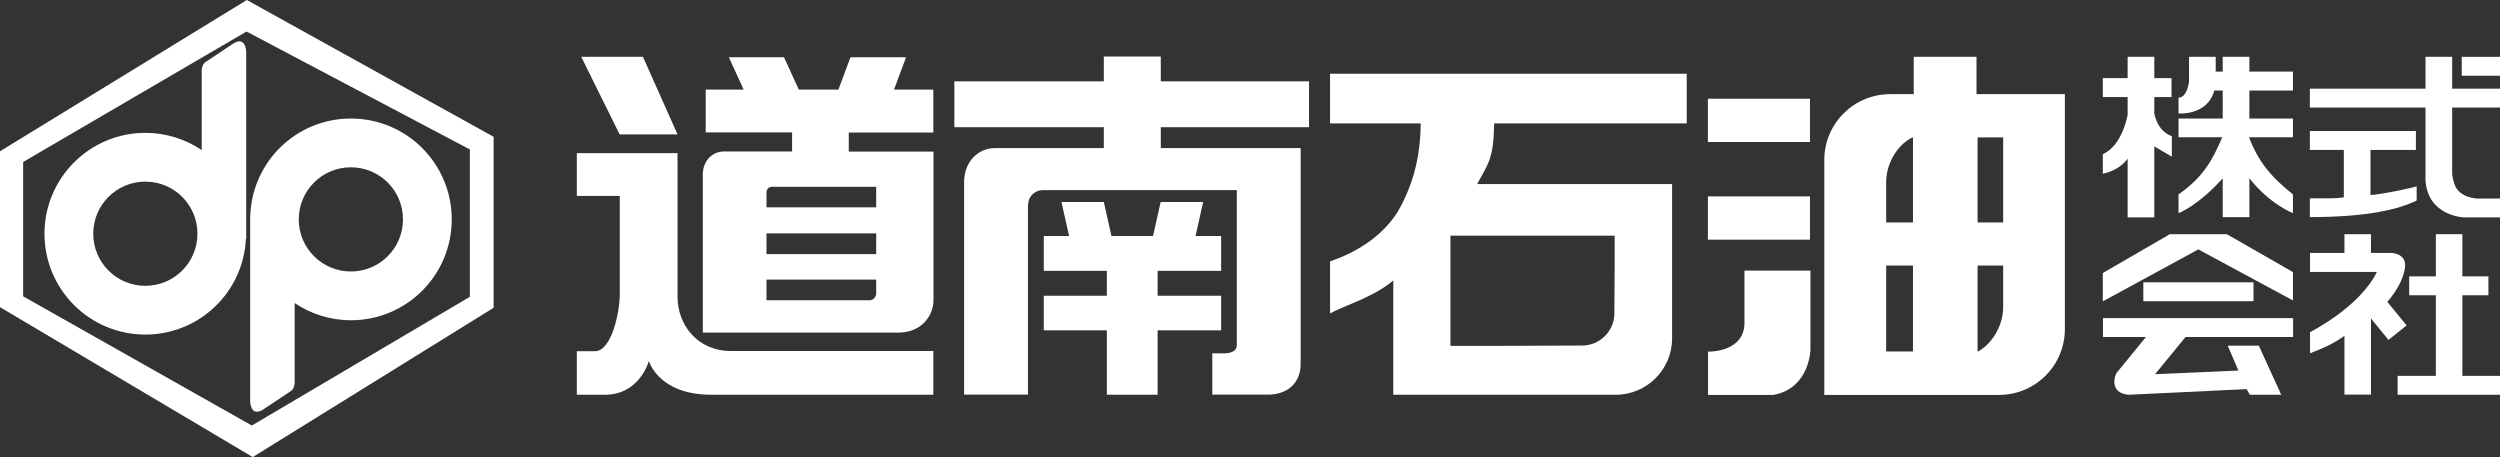
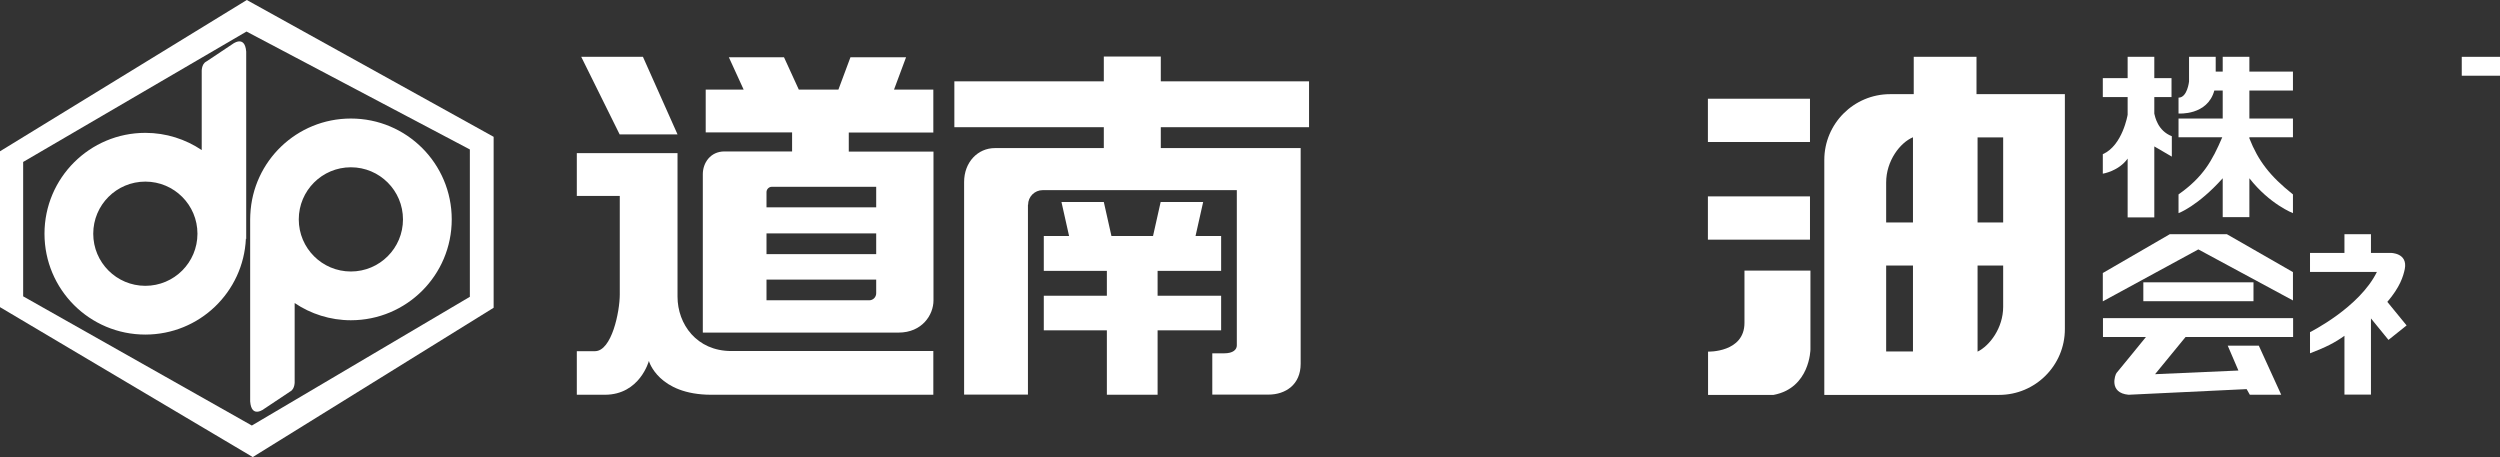
<svg xmlns="http://www.w3.org/2000/svg" id="_レイヤー_2" data-name="レイヤー 2" viewBox="0 0 164.09 30">
  <rect x="0" y="0" width="164.09" height="30" fill="#333333" stroke="none" />
  <defs>
    <style>
      .cls-1 {
        fill: #fff;
      }
    </style>
  </defs>
  <g id="_レイヤー_1-2" data-name="レイヤー 1">
    <g>
      <path class="cls-1" d="M12.96,15.34c0,1.89-1.53,3.42-3.42,3.42-1.89,0-3.42-1.53-3.42-3.42,0-1.89,1.53-3.42,3.42-3.42s3.42,1.53,3.42,3.42M16.16,15.36V3.39c-.09-1.16-.94-.47-.94-.47l-1.68,1.12c-.34.17-.3.69-.3.69v5.12c-1.06-.71-2.33-1.13-3.7-1.13-3.65,0-6.62,2.96-6.62,6.62,0,3.66,2.96,6.62,6.62,6.62,3.55,0,6.44-2.79,6.6-6.3l.02.03v-.33Z" />
      <path class="cls-1" d="M19.61,14.4c0-1.89,1.53-3.42,3.42-3.42s3.42,1.53,3.42,3.42c0,1.89-1.53,3.42-3.42,3.42s-3.42-1.53-3.42-3.42M16.42,14.38s0,.01,0,.02c0,0,0,.01,0,.02v11.93c.09,1.16.94.47.94.47l1.68-1.12c.34-.17.3-.69.3-.69v-5.12c1.05.71,2.33,1.13,3.69,1.13,3.66,0,6.62-2.96,6.62-6.62,0-3.66-2.96-6.62-6.62-6.62-3.55,0-6.44,2.79-6.6,6.3v-.03s-.01.33-.01.33Z" />
      <path class="cls-1" d="M0,9.93L16.2,0l16.2,8.98v11.22s-15.81,9.8-15.81,9.8L0,20.16v-10.23M1.52,19.45l15.01,8.48,14.31-8.45v-9.67s-14.66-7.74-14.66-7.74L1.52,10.63v8.82Z" />
      <g>
        <g>
          <g>
-             <path class="cls-1" d="M162.49,13.02c-.67-.07-1.11-.37-1.3-.73-.19-.36-.24-.86-.24-.86v-4.37h3.14v-1.24h-3.14v-2.09h-1.75v2.09h-7.59v1.24h7.59v4.78c.16,2.37,2.54,2.43,2.54,2.43h2.35v-1.24h-1.6Z" />
            <rect class="cls-1" x="161.58" y="3.73" width="2.51" height="1.24" />
-             <path class="cls-1" d="M158.62,13.17v-.94c-.44.14-2.37.54-3.03.57v-2.96h2.98v-1.24h-6.96v1.24h2.23v3.11c-.52.09-1.06.07-2.23.07v1.23c3.89,0,5.92-.55,7.01-1.09Z" />
          </g>
          <g>
            <path class="cls-1" d="M150.5,5.94v-1.24h-2.86v-.97h-1.75v.97h-.46v-.97h-1.75v1.62s-.11,1.06-.69,1.06v1.04s1.9.15,2.35-1.51h.55v1.84h-2.9v1.23h2.87c-.66,1.54-1.25,2.61-2.87,3.75v1.23s1.25-.45,2.9-2.29v2.55h1.75v-2.55c1.34,1.71,2.86,2.29,2.86,2.29v-1.23c-1.52-1.21-2.28-2.21-2.86-3.68v-.07h2.86v-1.23h-2.86v-1.84h2.86Z" />
            <path class="cls-1" d="M141.4,7.46v-1.09h1.13v-1.24h-1.13v-1.4h-1.75v1.4h-1.63v1.24h1.63v1.16s-.33,2.02-1.63,2.59v1.28s1.04-.16,1.63-.99v3.86h1.75v-4.66l1.15.67v-1.34c-.93-.36-1.1-1.28-1.15-1.48Z" />
          </g>
          <g>
-             <polygon class="cls-1" points="161.62 24.67 161.62 19.38 163.33 19.38 163.33 18.14 161.62 18.14 161.62 15.37 159.88 15.37 159.88 18.14 158.13 18.14 158.13 19.38 159.88 19.38 159.88 24.67 157.37 24.67 157.37 25.91 164.09 25.91 164.09 24.67 161.62 24.67" />
            <path class="cls-1" d="M156.69,19.82c.84-.98,1.05-1.68,1.15-2.16.21-1.07-.93-1.06-.93-1.06h-1.29v-1.23h-1.74v1.23h-2.26v1.25h4.39c-1.15,2.34-4.39,3.95-4.39,3.95v1.39c1.04-.4,1.62-.69,2.26-1.15v3.86h1.74v-5h0l1.15,1.41,1.19-.95-1.26-1.54Z" />
          </g>
          <g>
            <g>
              <polygon class="cls-1" points="150.5 19.72 150.5 17.86 146.16 15.37 142.42 15.37 138.02 17.92 138.02 19.78 144.29 16.37 150.5 19.72" />
              <rect class="cls-1" x="140.68" y="18.53" width="7.23" height="1.24" />
            </g>
            <path class="cls-1" d="M149.71,25.91h-2.04l-.21-.37-7.75.37c-1.32-.12-.88-1.32-.79-1.43.1-.11,1.93-2.36,1.93-2.36h-2.82v-1.24h12.48v1.24h-7.06l-2,2.44,5.47-.24-.7-1.63h2.04l1.47,3.22Z" />
          </g>
        </g>
        <g>
          <polygon class="cls-1" points="44.47 8.82 42.2 3.73 38.15 3.73 40.67 8.82 44.47 8.82" />
          <path class="cls-1" d="M44.47,19.47c0,1.81,1.26,3.57,3.53,3.57h13.26v2.87h-14.57c-3.49,0-4.1-2.22-4.1-2.22,0,0-.59,2.22-2.89,2.22h-1.84v-2.86s.52,0,1.19,0c1.1,0,1.63-2.59,1.63-3.72v-6.47h-2.82v-2.81h6.61v9.42Z" />
          <path class="cls-1" d="M61.26,8.69v-2.81h-2.58l.79-2.12h-3.65l-.79,2.12h-2.6l-.97-2.12h-3.62l.97,2.12h-2.49v2.81h5.67v1.25h-4.44c-.92,0-1.42.75-1.42,1.49v10.4h12.85c1.54,0,2.29-1.16,2.29-2.11v-9.77h-5.56v-1.25h5.56ZM57.05,19.71h-6.74v-1.36h7.2v.9c0,.25-.2.46-.46.46ZM57.51,16.68h-7.2v-1.36h7.2v1.36ZM57.51,13.61h-7.2v-1c0-.19.16-.35.35-.35h6.85v1.36Z" />
        </g>
        <path class="cls-1" d="M78.97,13.26l-.5,2.23h1.68v2.29h-4.17v1.63h4.17v2.27h-4.17v4.23h-3.33v-4.23h-4.14v-2.27h4.14v-1.63h-4.14v-2.29h1.66l-.5-2.23h2.78l.5,2.23h2.73l.5-2.23h2.78ZM67.47,13.44v12.46h-4.19v-13.95c0-1.32.91-2.23,2.02-2.23h7.15v-1.37h-9.81v-3.01h9.81v-1.63h3.74v1.63h9.73v3.01h-9.73v1.37h9.18v14.16c0,1.36-.99,2.02-2.11,2.02h-3.69v-2.71h.79c.57,0,.82-.24.82-.52v-10.19h-12.74c-.53,0-.96.43-.96.96Z" />
        <g>
          <path class="cls-1" d="M135.51,6.18h-5.78v-2.45h-4.12v2.45h-1.55c-2.38,0-4.32,1.93-4.32,4.32v15.42h11.47c2.38,0,4.32-1.93,4.32-4.32V6.18h-.02ZM125.56,23.07h-1.76v-5.64h1.76v5.64ZM125.56,14.6h-1.76v-2.62c0-1.43.92-2.62,1.76-2.97v5.58ZM131.48,20.14c0,1.38-.88,2.55-1.68,2.94v-5.65h1.68v2.71ZM131.48,14.6h-1.68v-5.58h1.68v5.58Z" />
          <g>
            <path class="cls-1" d="M114.5,21.19c0,1.96-2.39,1.89-2.39,1.89v2.84h4.3c2.39-.45,2.42-2.98,2.42-2.98v-5.18h-4.33v3.44Z" />
            <rect class="cls-1" x="112.1" y="12.89" width="6.7" height="2.84" />
            <rect class="cls-1" x="112.1" y="6.48" width="6.7" height="2.84" />
          </g>
        </g>
-         <path class="cls-1" d="M103.08,25.91h-11.63v-7.5c-1.31,1.11-3.33,1.69-4.15,2.16v-3.42c1.94-.64,3.73-1.88,4.63-3.59.68-1.28,1.3-2.98,1.32-5.46h-5.95v-3.26h23.41v3.26h-12.64c-.03,2.3-.38,2.64-1.12,3.98h12.8v10.13c0,2.04-1.66,3.7-3.7,3.7h-2.97ZM105.98,17.49v-2.02h-10.78v7.23h3.48l5.16-.02c1.17,0,2.12-.95,2.12-2.11l.02-3.07Z" />
      </g>
    </g>
  </g>
</svg>